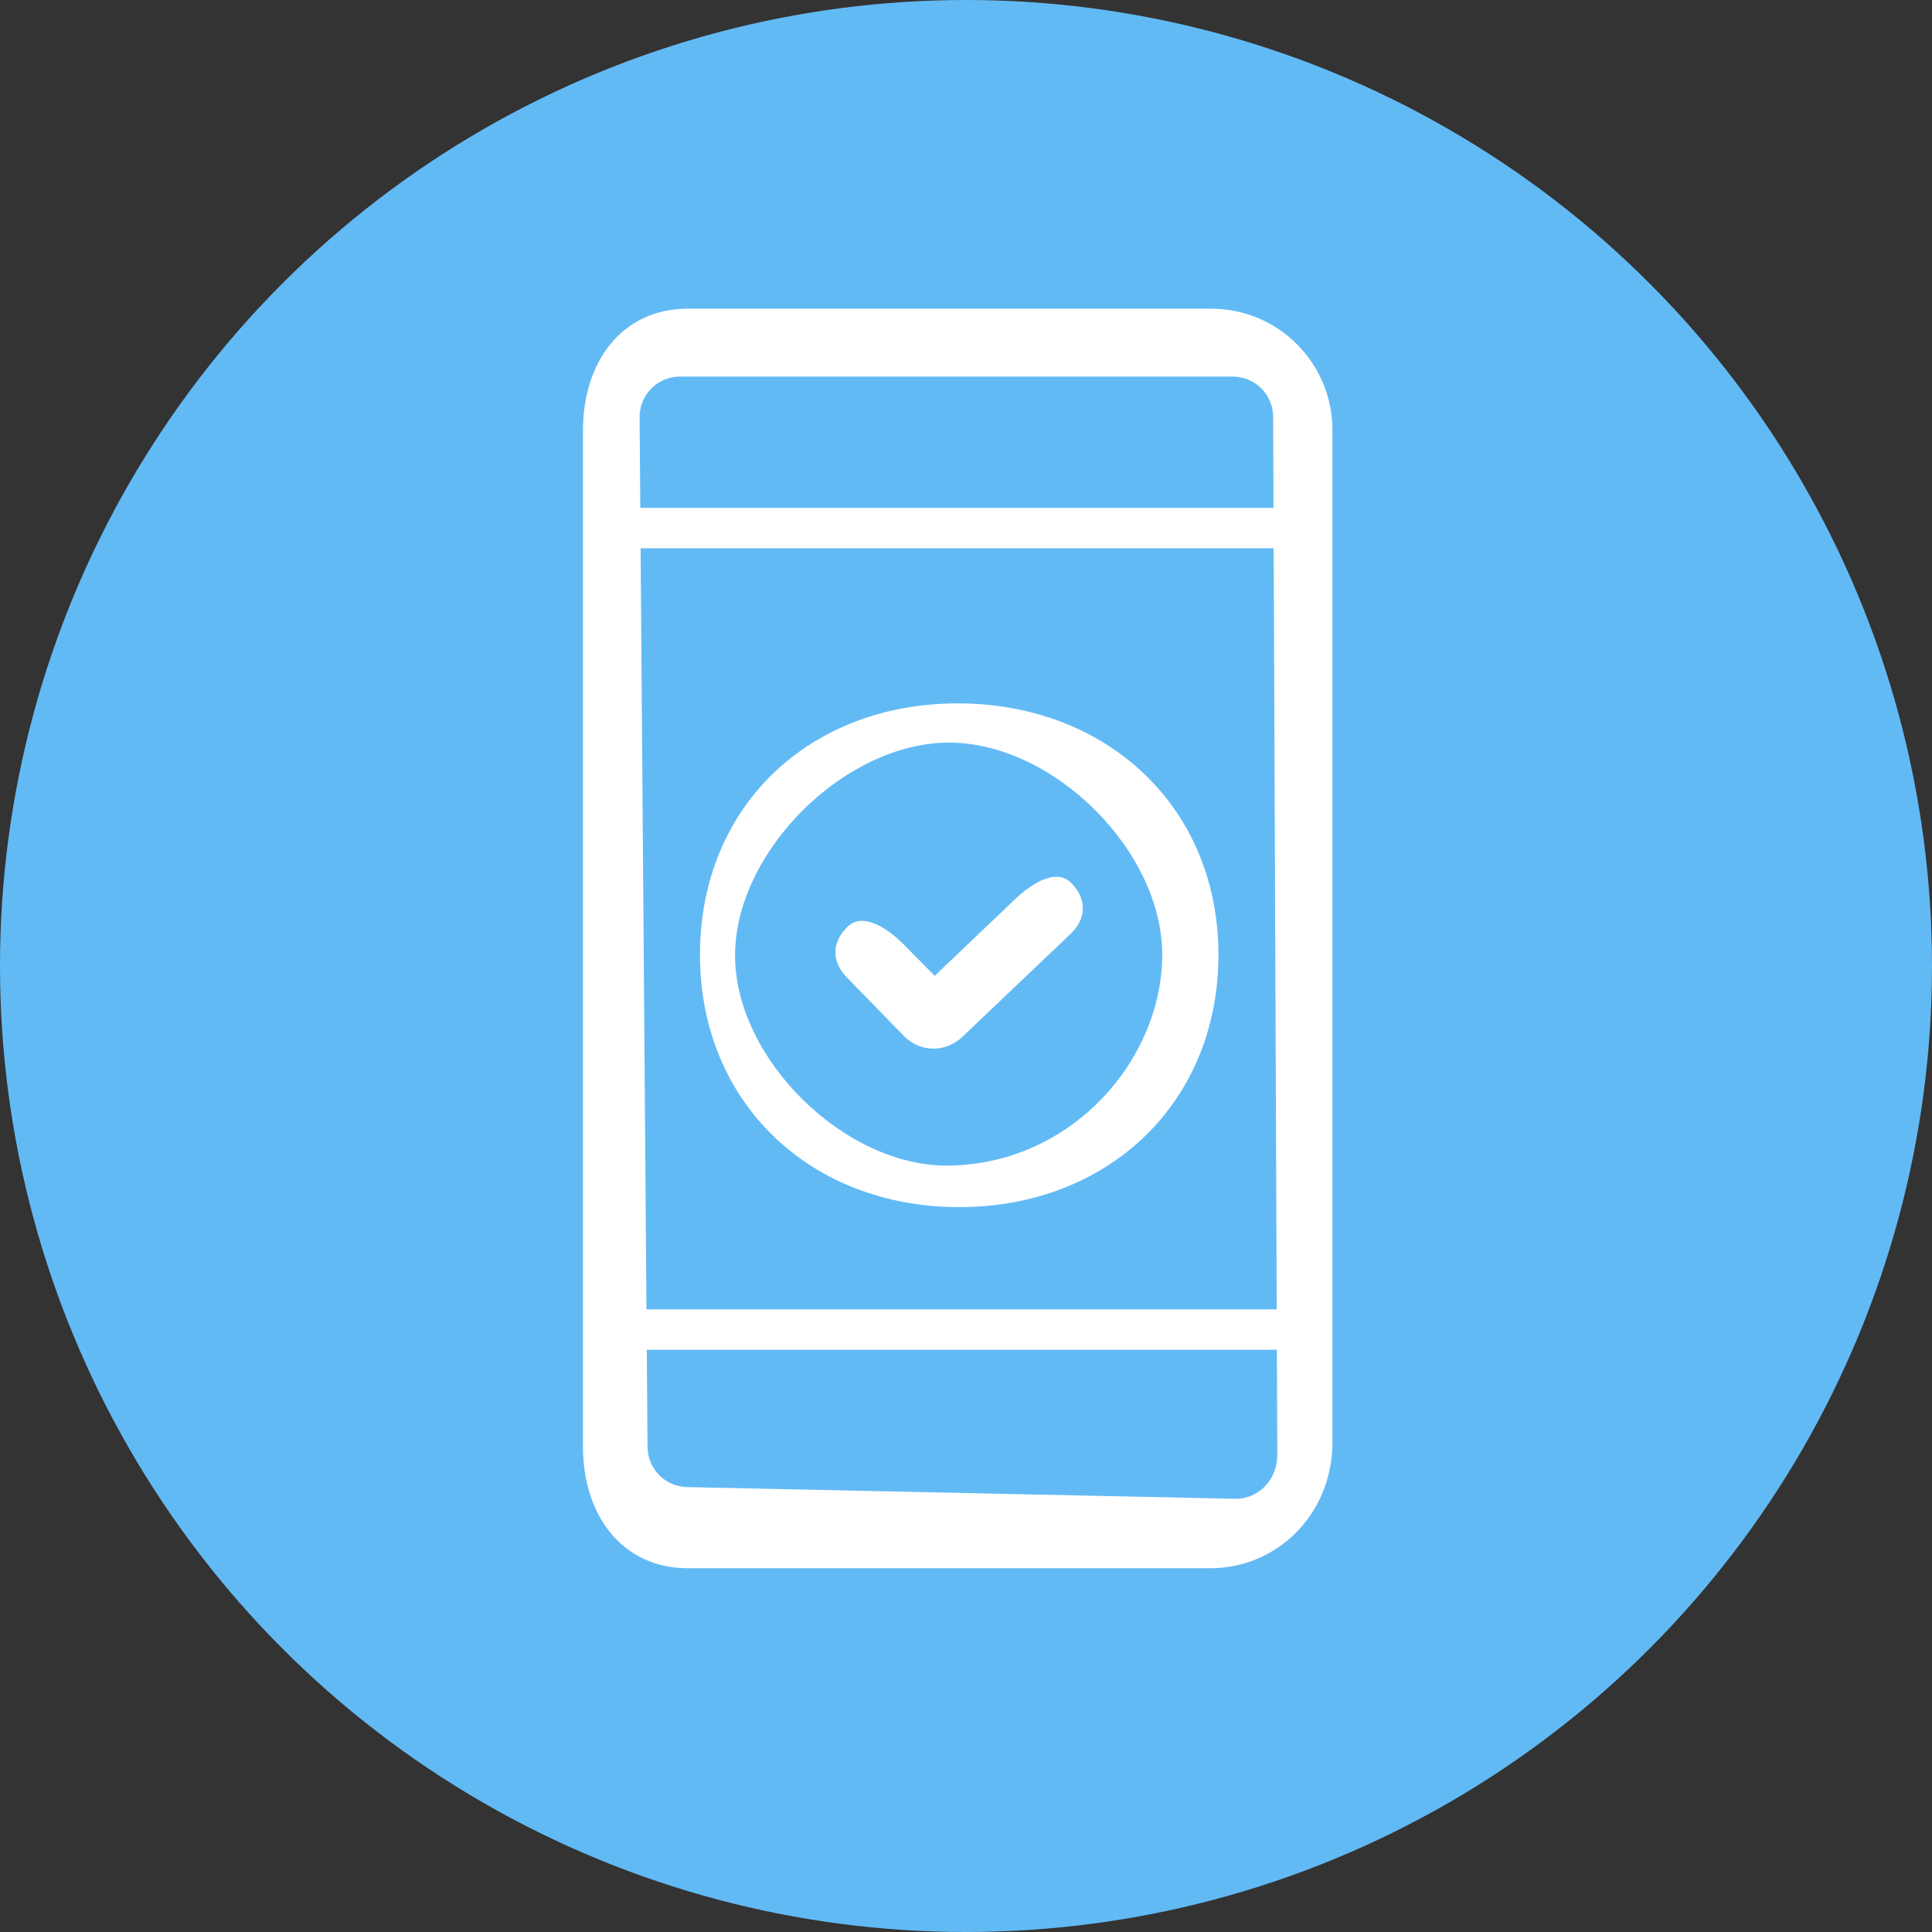
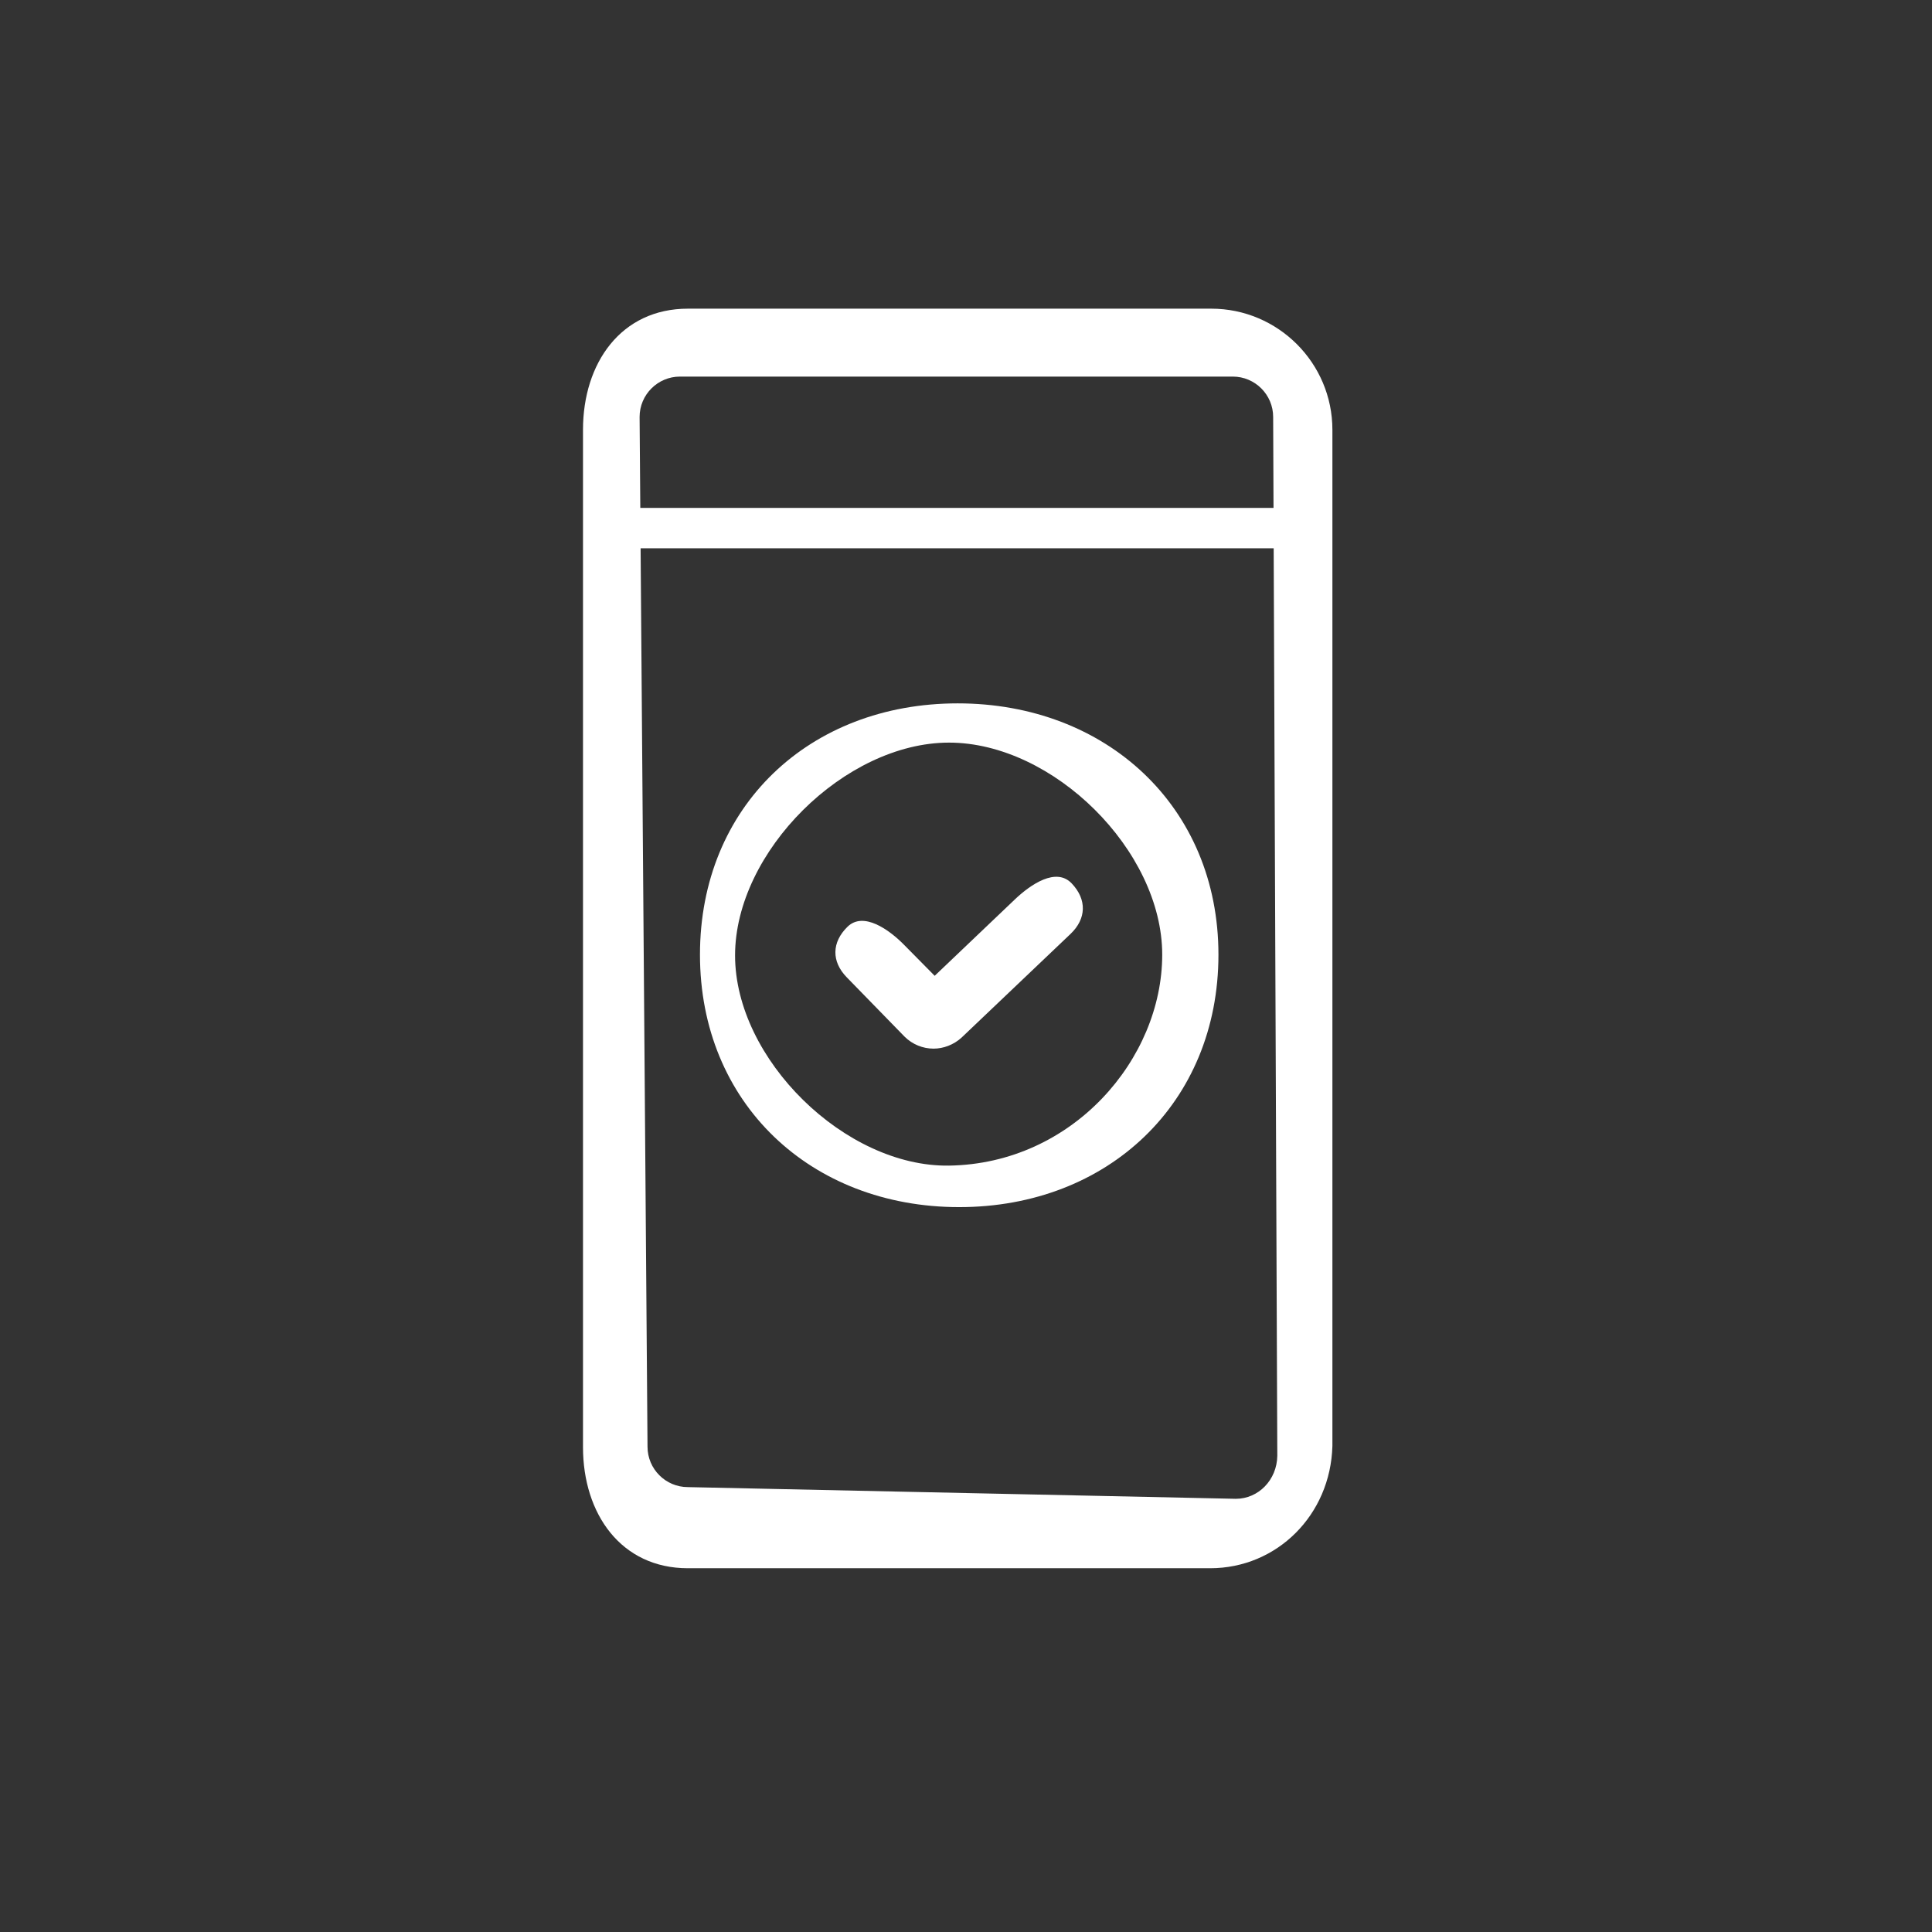
<svg xmlns="http://www.w3.org/2000/svg" id="Layer_1" x="0px" y="0px" viewBox="0 0 512 512" style="enable-background:new 0 0 512 512;" xml:space="preserve">
  <rect x="0" y="0" width="512" height="512" fill="#333333" stroke="none" />
  <style type="text/css"> .st0{fill:#62BAF5;} .st1{fill:#FFFFFF;} </style>
-   <circle class="st0" cx="256" cy="256" r="256" />
  <g>
    <g>
      <g>
        <path class="st1" d="M321,81.8H182.3c-17.7,0-27.8,14.4-27.8,32.1v269.6c0,17.7,10.1,32.1,27.8,32.1h138.4 c17.7,0,31.9-14.1,32.4-32.4V113.9C353.1,96.2,338.7,81.8,321,81.8z M327.5,397.2l-145.2-3.1c-5.9,0-10.7-4.8-10.7-10.7 l-2.1-272.9c0-5.9,4.8-10.7,10.7-10.7h146.5c5.9,0,10.7,4.8,10.7,10.7l1.1,275.3C338.4,392.2,333.5,397.2,327.5,397.2z" />
      </g>
    </g>
    <g>
      <g>
        <rect x="160.9" y="134.6" class="st1" width="181.1" height="10.7" />
      </g>
    </g>
    <g>
      <g>
-         <rect x="160.9" y="347" class="st1" width="181.1" height="10.7" />
-       </g>
+         </g>
    </g>
    <g>
      <g>
        <path class="st1" d="M284,234.1c-4.1-4.3-10.8,0.2-15.1,4.3l-21.2,20.2l-8-8.1c-4.1-4.2-10.9-9-15.1-4.9s-4.3,9.2-0.2,13.4 l15.3,15.7c2.1,2.1,4.9,3.2,7.7,3.2c2.6,0,5.3-1,7.4-2.9l28.9-27.5C287.9,243.5,288.1,238.4,284,234.1z" />
      </g>
    </g>
    <g>
      <g>
        <path class="st1" d="M253.8,186.4c-39.3,0-68.3,27.3-68.3,66.6s29.3,66.9,68.7,66.9s68.7-27.6,68.7-66.9S293.1,186.4,253.8,186.4 z M251.5,308.9c-27.5,0.4-56.7-28.2-56.7-55.7s29.1-56.4,56.7-56.4S308,225.4,308,253S284.3,308.4,251.5,308.9z" />
      </g>
    </g>
  </g>
</svg>